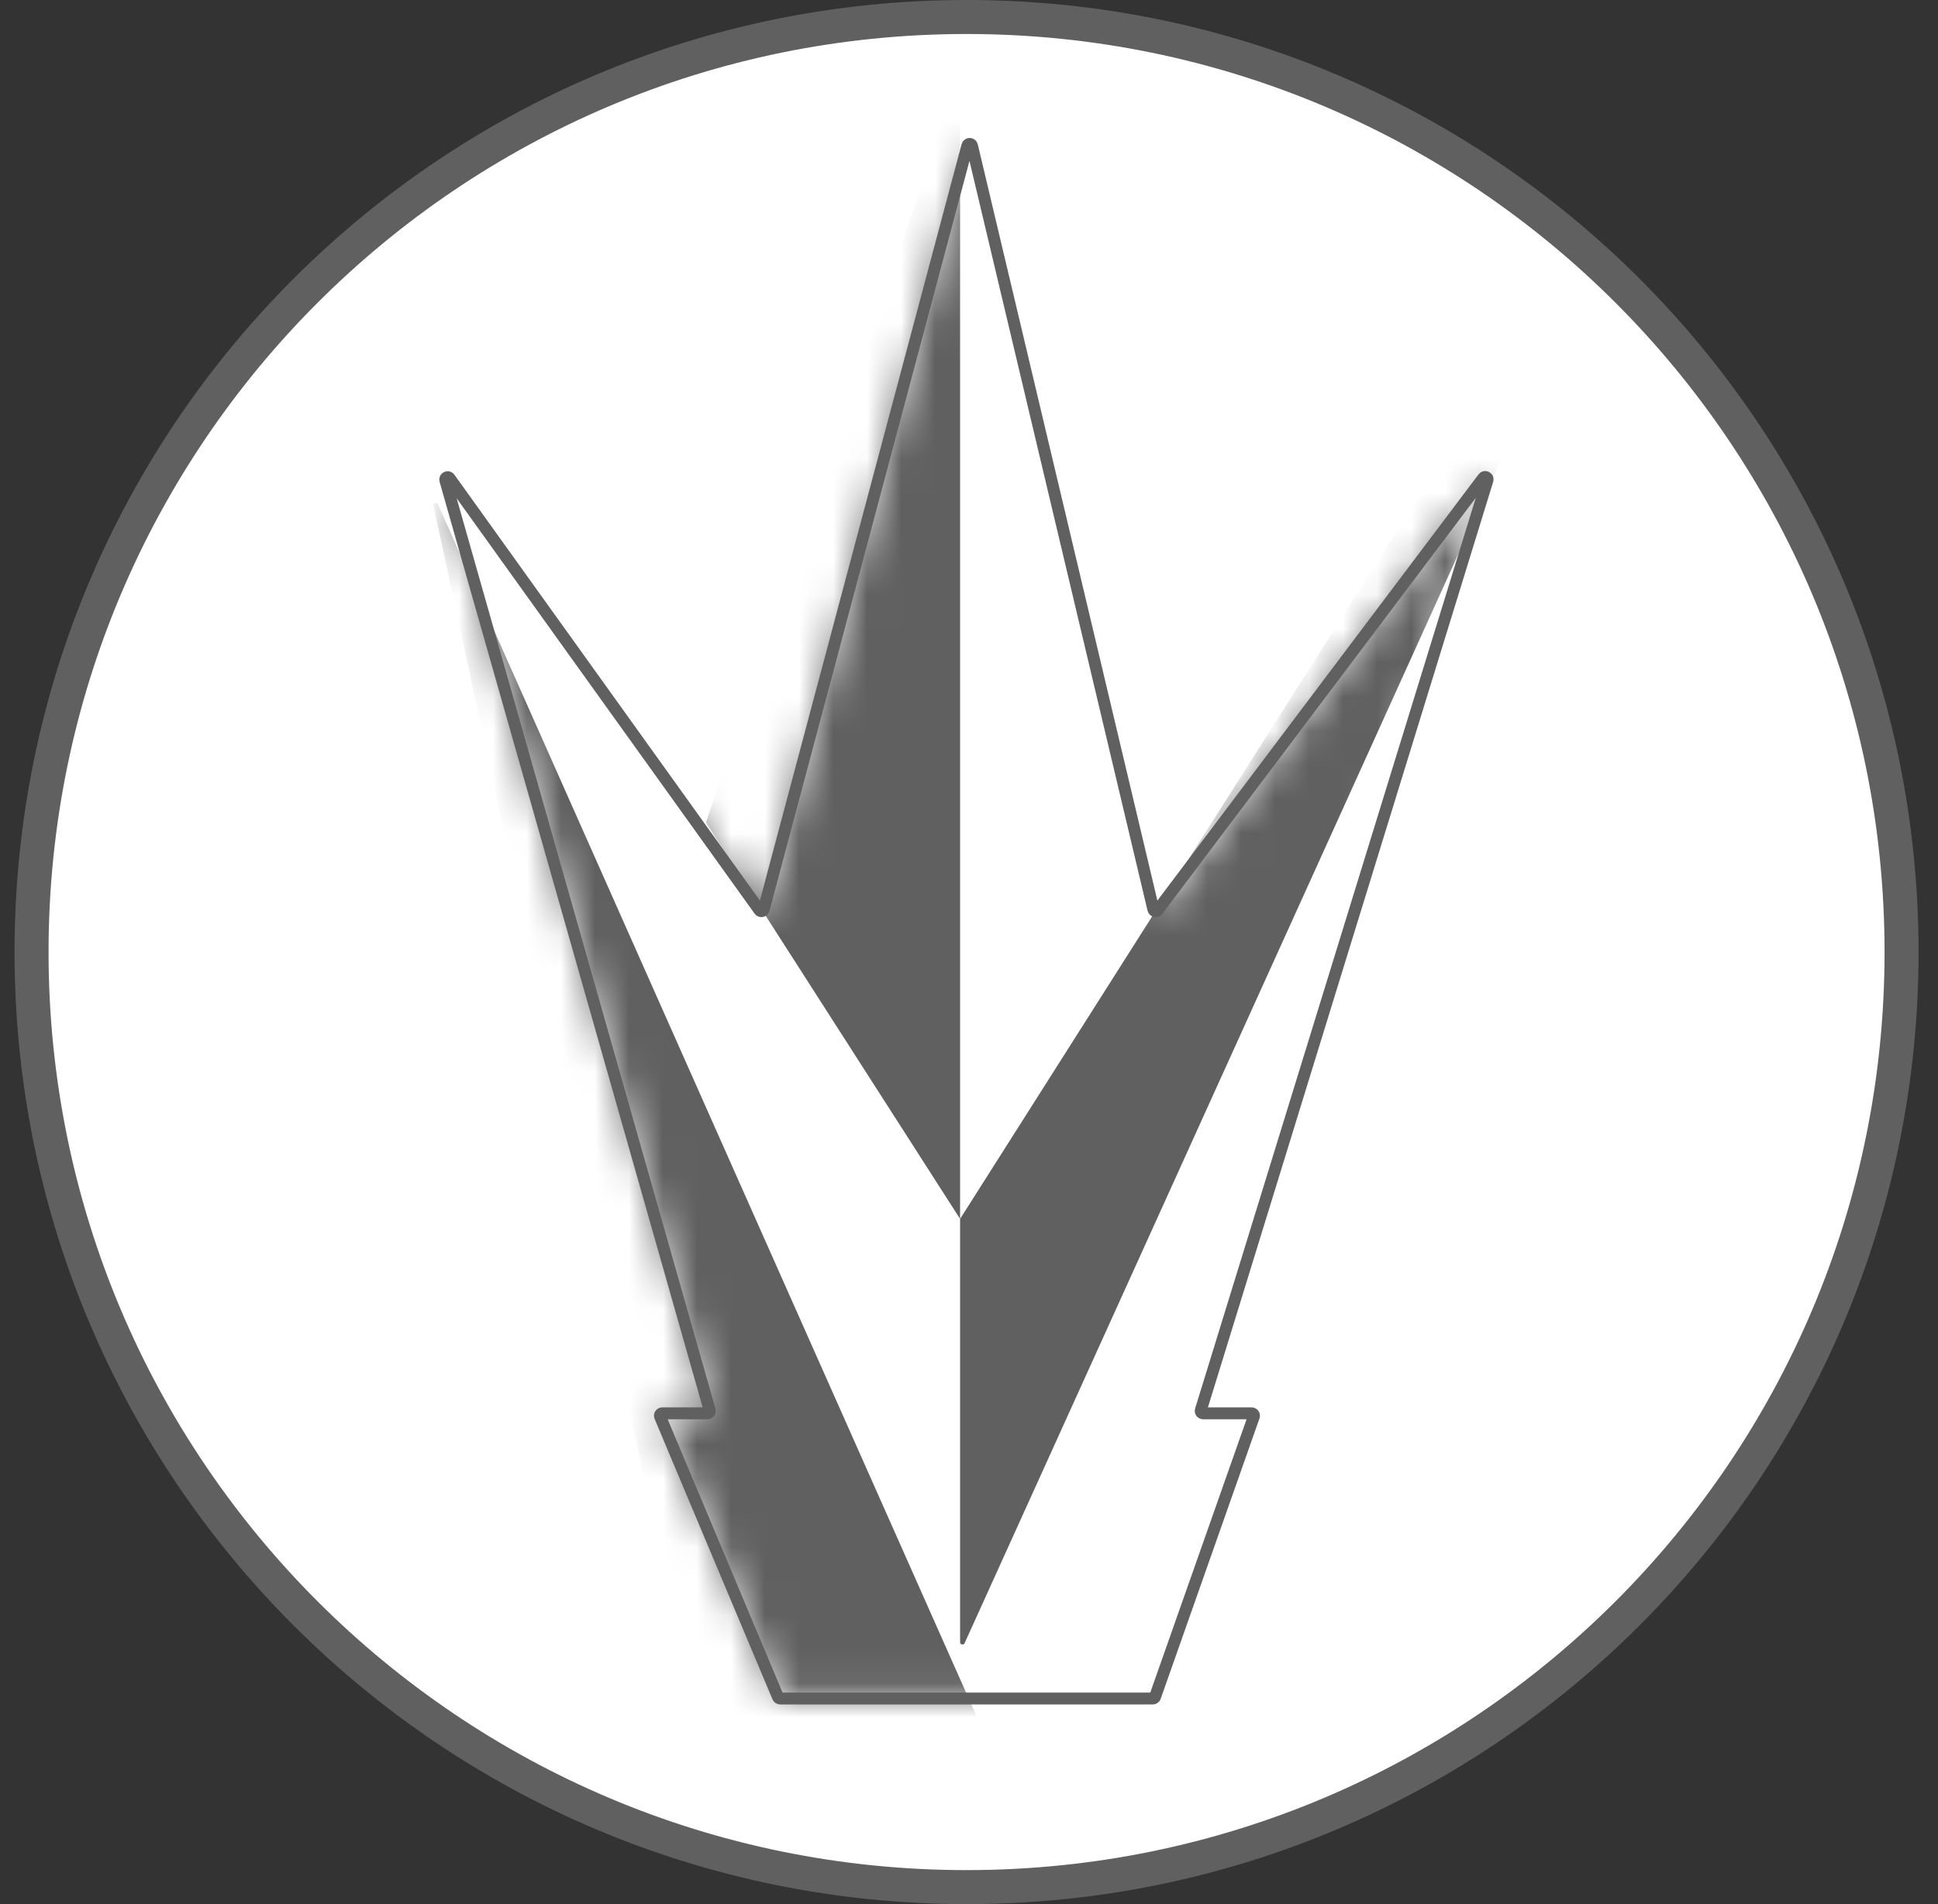
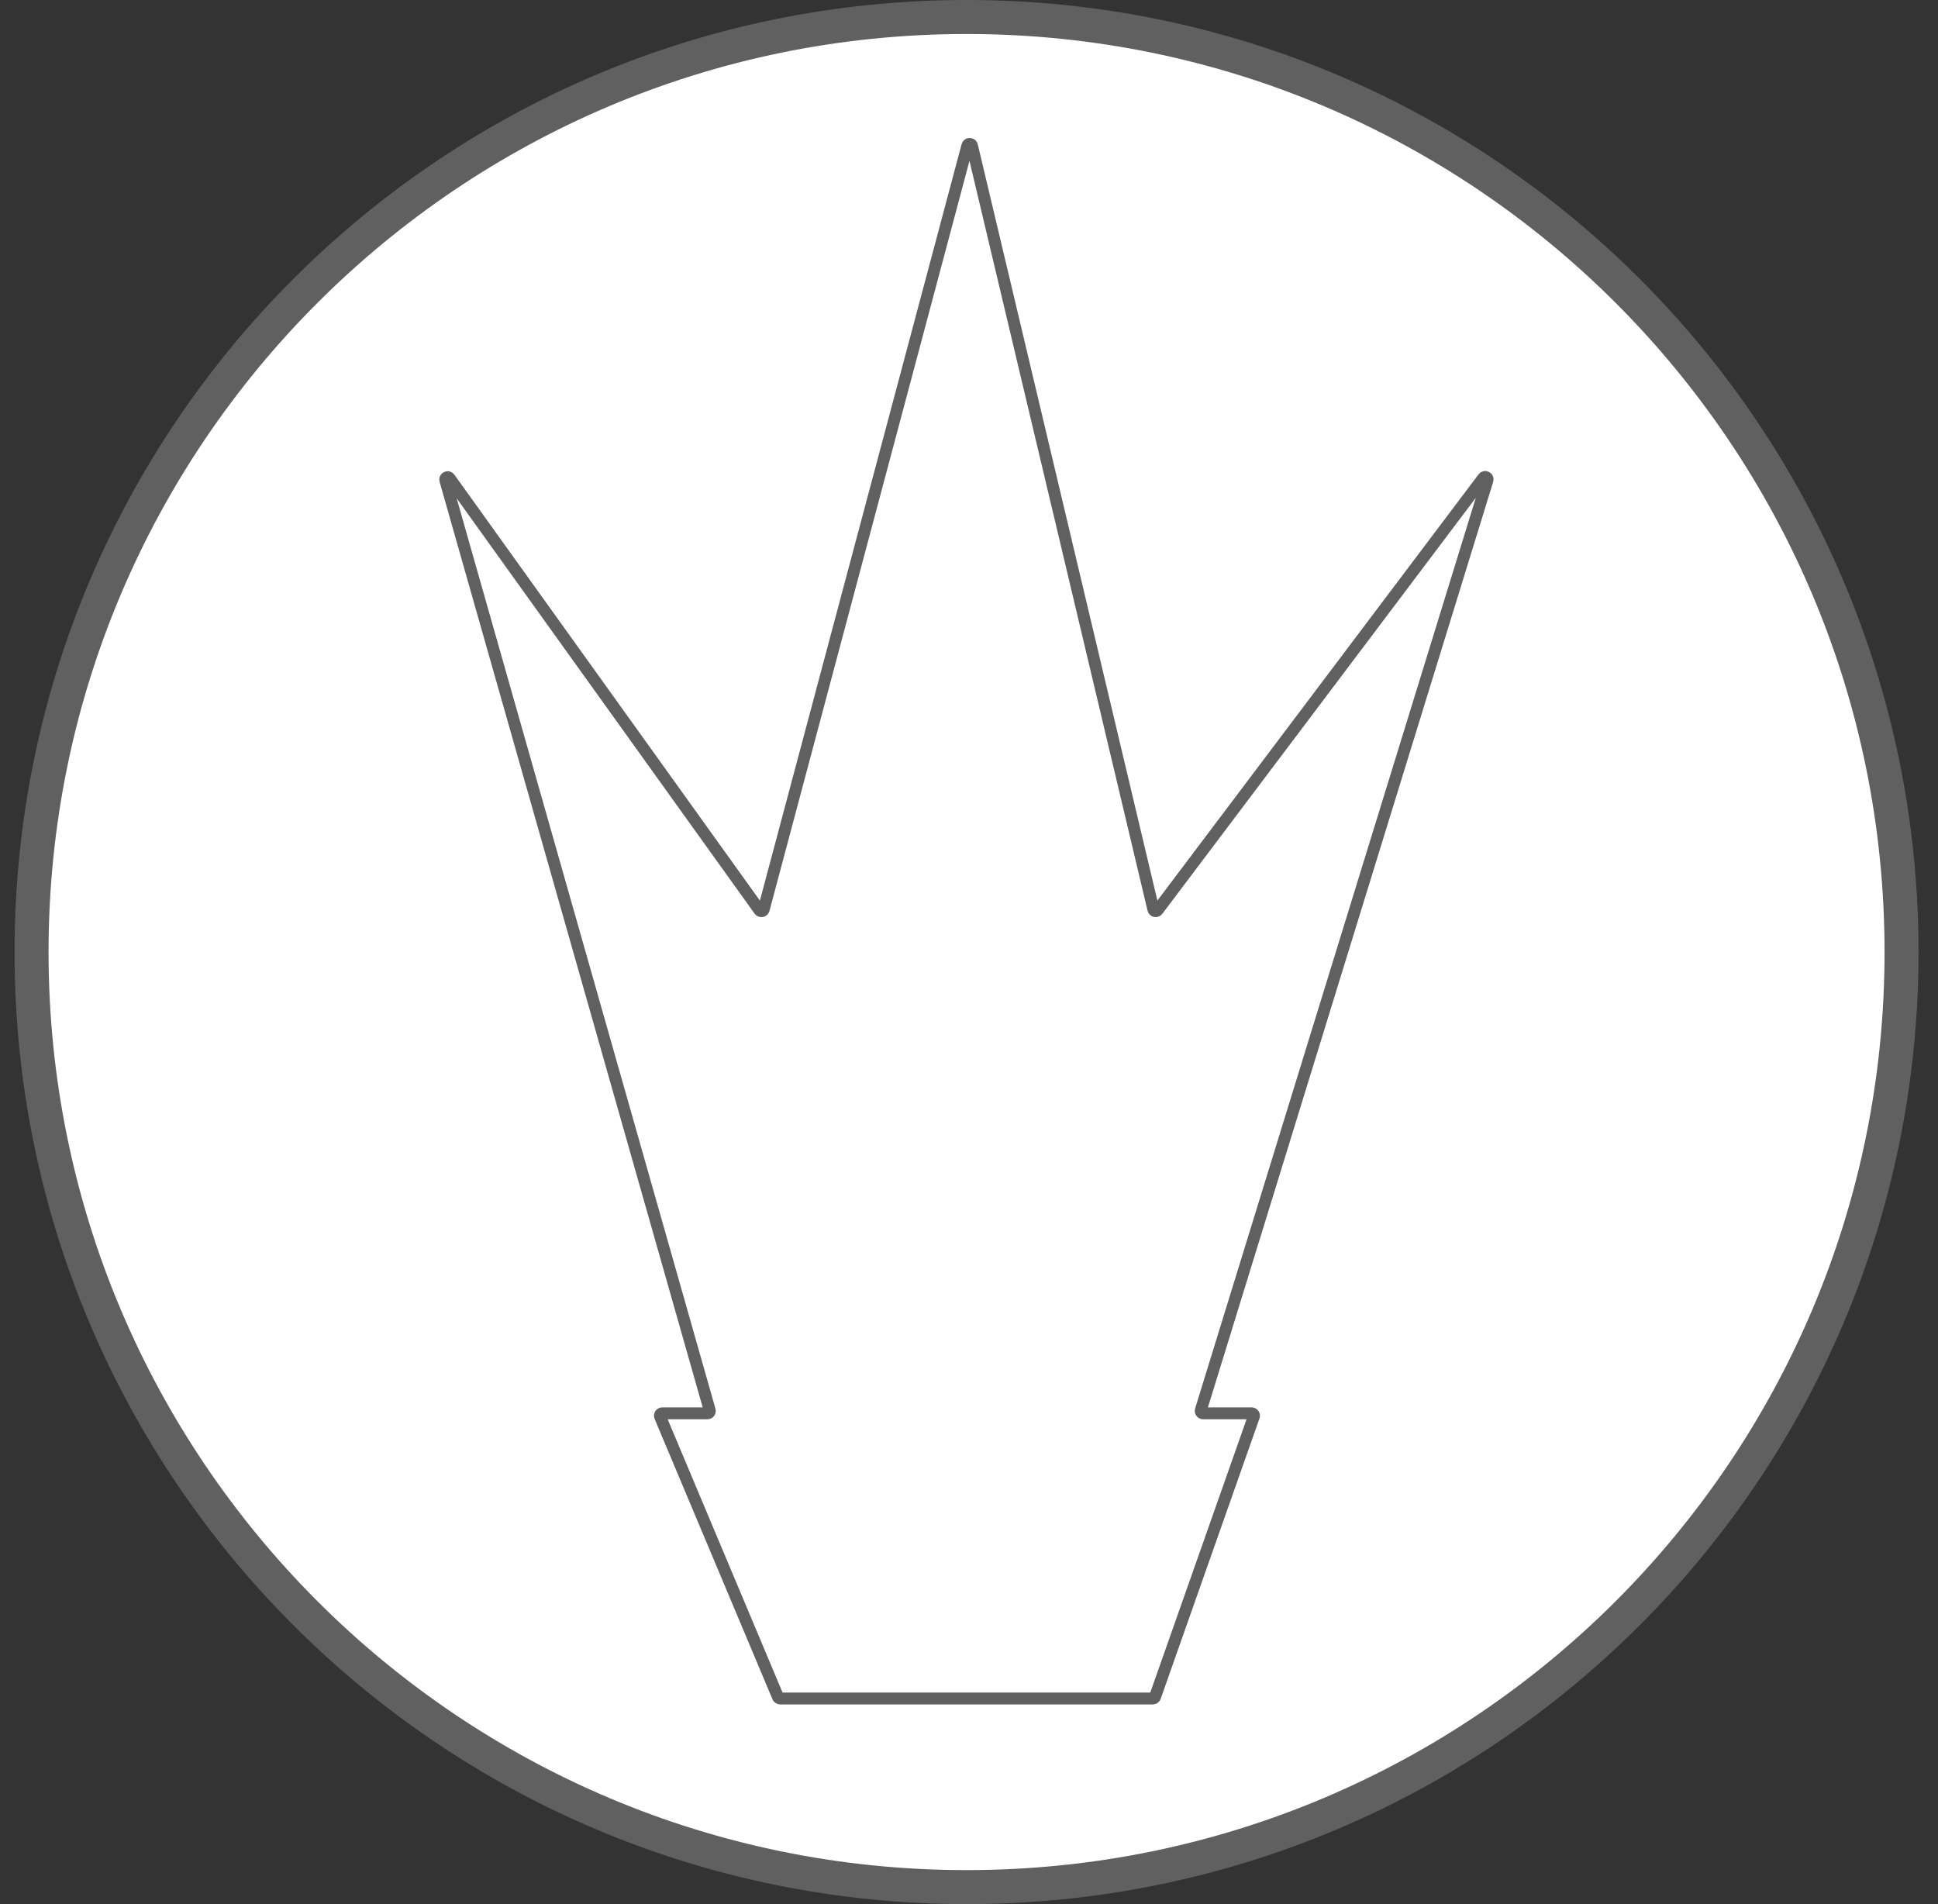
<svg xmlns="http://www.w3.org/2000/svg" width="57" height="56" viewBox="0 0 57 56" fill="none">
  <rect x="0" y="0" width="57" height="56" fill="#333333" stroke="none" />
  <g clip-path="url(#clip0_5126_399)">
    <path d="M28.428 0.5C43.616 0.5 55.928 12.812 55.928 28C55.928 43.188 43.616 55.5 28.428 55.5C13.24 55.5 0.928 43.188 0.928 28C0.928 12.812 13.24 0.5 28.428 0.5Z" fill="white" stroke="#606060" />
    <path d="M33.906 49.953H22.947C22.919 49.953 22.893 49.936 22.882 49.91L19.415 41.663C19.395 41.617 19.429 41.566 19.479 41.566H20.806C20.853 41.566 20.886 41.521 20.874 41.477L13.098 14.123C13.077 14.047 13.177 13.999 13.222 14.063L22.337 26.769C22.372 26.817 22.447 26.803 22.462 26.746L28.452 4.284C28.471 4.214 28.571 4.215 28.588 4.286L33.922 26.744C33.935 26.802 34.01 26.818 34.046 26.77L43.627 14.056C43.675 13.993 43.773 14.044 43.75 14.119L35.318 41.475C35.304 41.52 35.338 41.566 35.385 41.566H36.812C36.86 41.566 36.894 41.613 36.878 41.659L33.972 49.906C33.963 49.934 33.936 49.953 33.906 49.953Z" fill="white" stroke="#606060" stroke-width="0.35" />
    <mask id="mask0_5126_399" style="mask-type:alpha" maskUnits="userSpaceOnUse" x="13" y="4" width="31" height="46">
-       <path d="M33.906 49.953H22.947C22.919 49.953 22.893 49.936 22.882 49.91L19.415 41.663C19.395 41.617 19.429 41.566 19.479 41.566H20.806C20.853 41.566 20.886 41.521 20.874 41.477L13.098 14.123C13.077 14.047 13.177 13.999 13.222 14.063L22.337 26.769C22.372 26.817 22.447 26.803 22.462 26.746L28.452 4.284C28.471 4.214 28.571 4.215 28.588 4.286L33.922 26.744C33.935 26.802 34.01 26.818 34.046 26.77L43.627 14.056C43.675 13.993 43.773 14.044 43.75 14.119L35.318 41.475C35.304 41.52 35.338 41.566 35.385 41.566H36.812C36.86 41.566 36.894 41.613 36.878 41.659L33.972 49.906C33.963 49.934 33.936 49.953 33.906 49.953Z" fill="#606060" />
-     </mask>
+       </mask>
    <g mask="url(#mask0_5126_399)">
      <path d="M28.956 50.999L12.883 14.832C12.848 14.756 12.732 14.793 12.75 14.876L17.277 35.848L20.601 51.042C20.608 51.074 20.636 51.097 20.669 51.097H28.892C28.943 51.097 28.977 51.045 28.956 50.999Z" fill="#606060" />
      <path d="M28.238 35.848L20.78 24.221C20.769 24.203 20.766 24.181 20.773 24.161L28.101 2.512C28.127 2.437 28.238 2.455 28.238 2.534V35.848L43.438 11.909C43.462 11.87 43.517 11.866 43.548 11.9L44.409 12.846C44.428 12.867 44.432 12.897 44.421 12.922L28.371 48.325C28.34 48.394 28.238 48.372 28.238 48.297V35.848Z" fill="#606060" />
    </g>
  </g>
  <defs>
    <clipPath id="clip0_5126_399">
      <rect width="56" height="56" fill="white" transform="translate(0.428)" />
    </clipPath>
  </defs>
</svg>